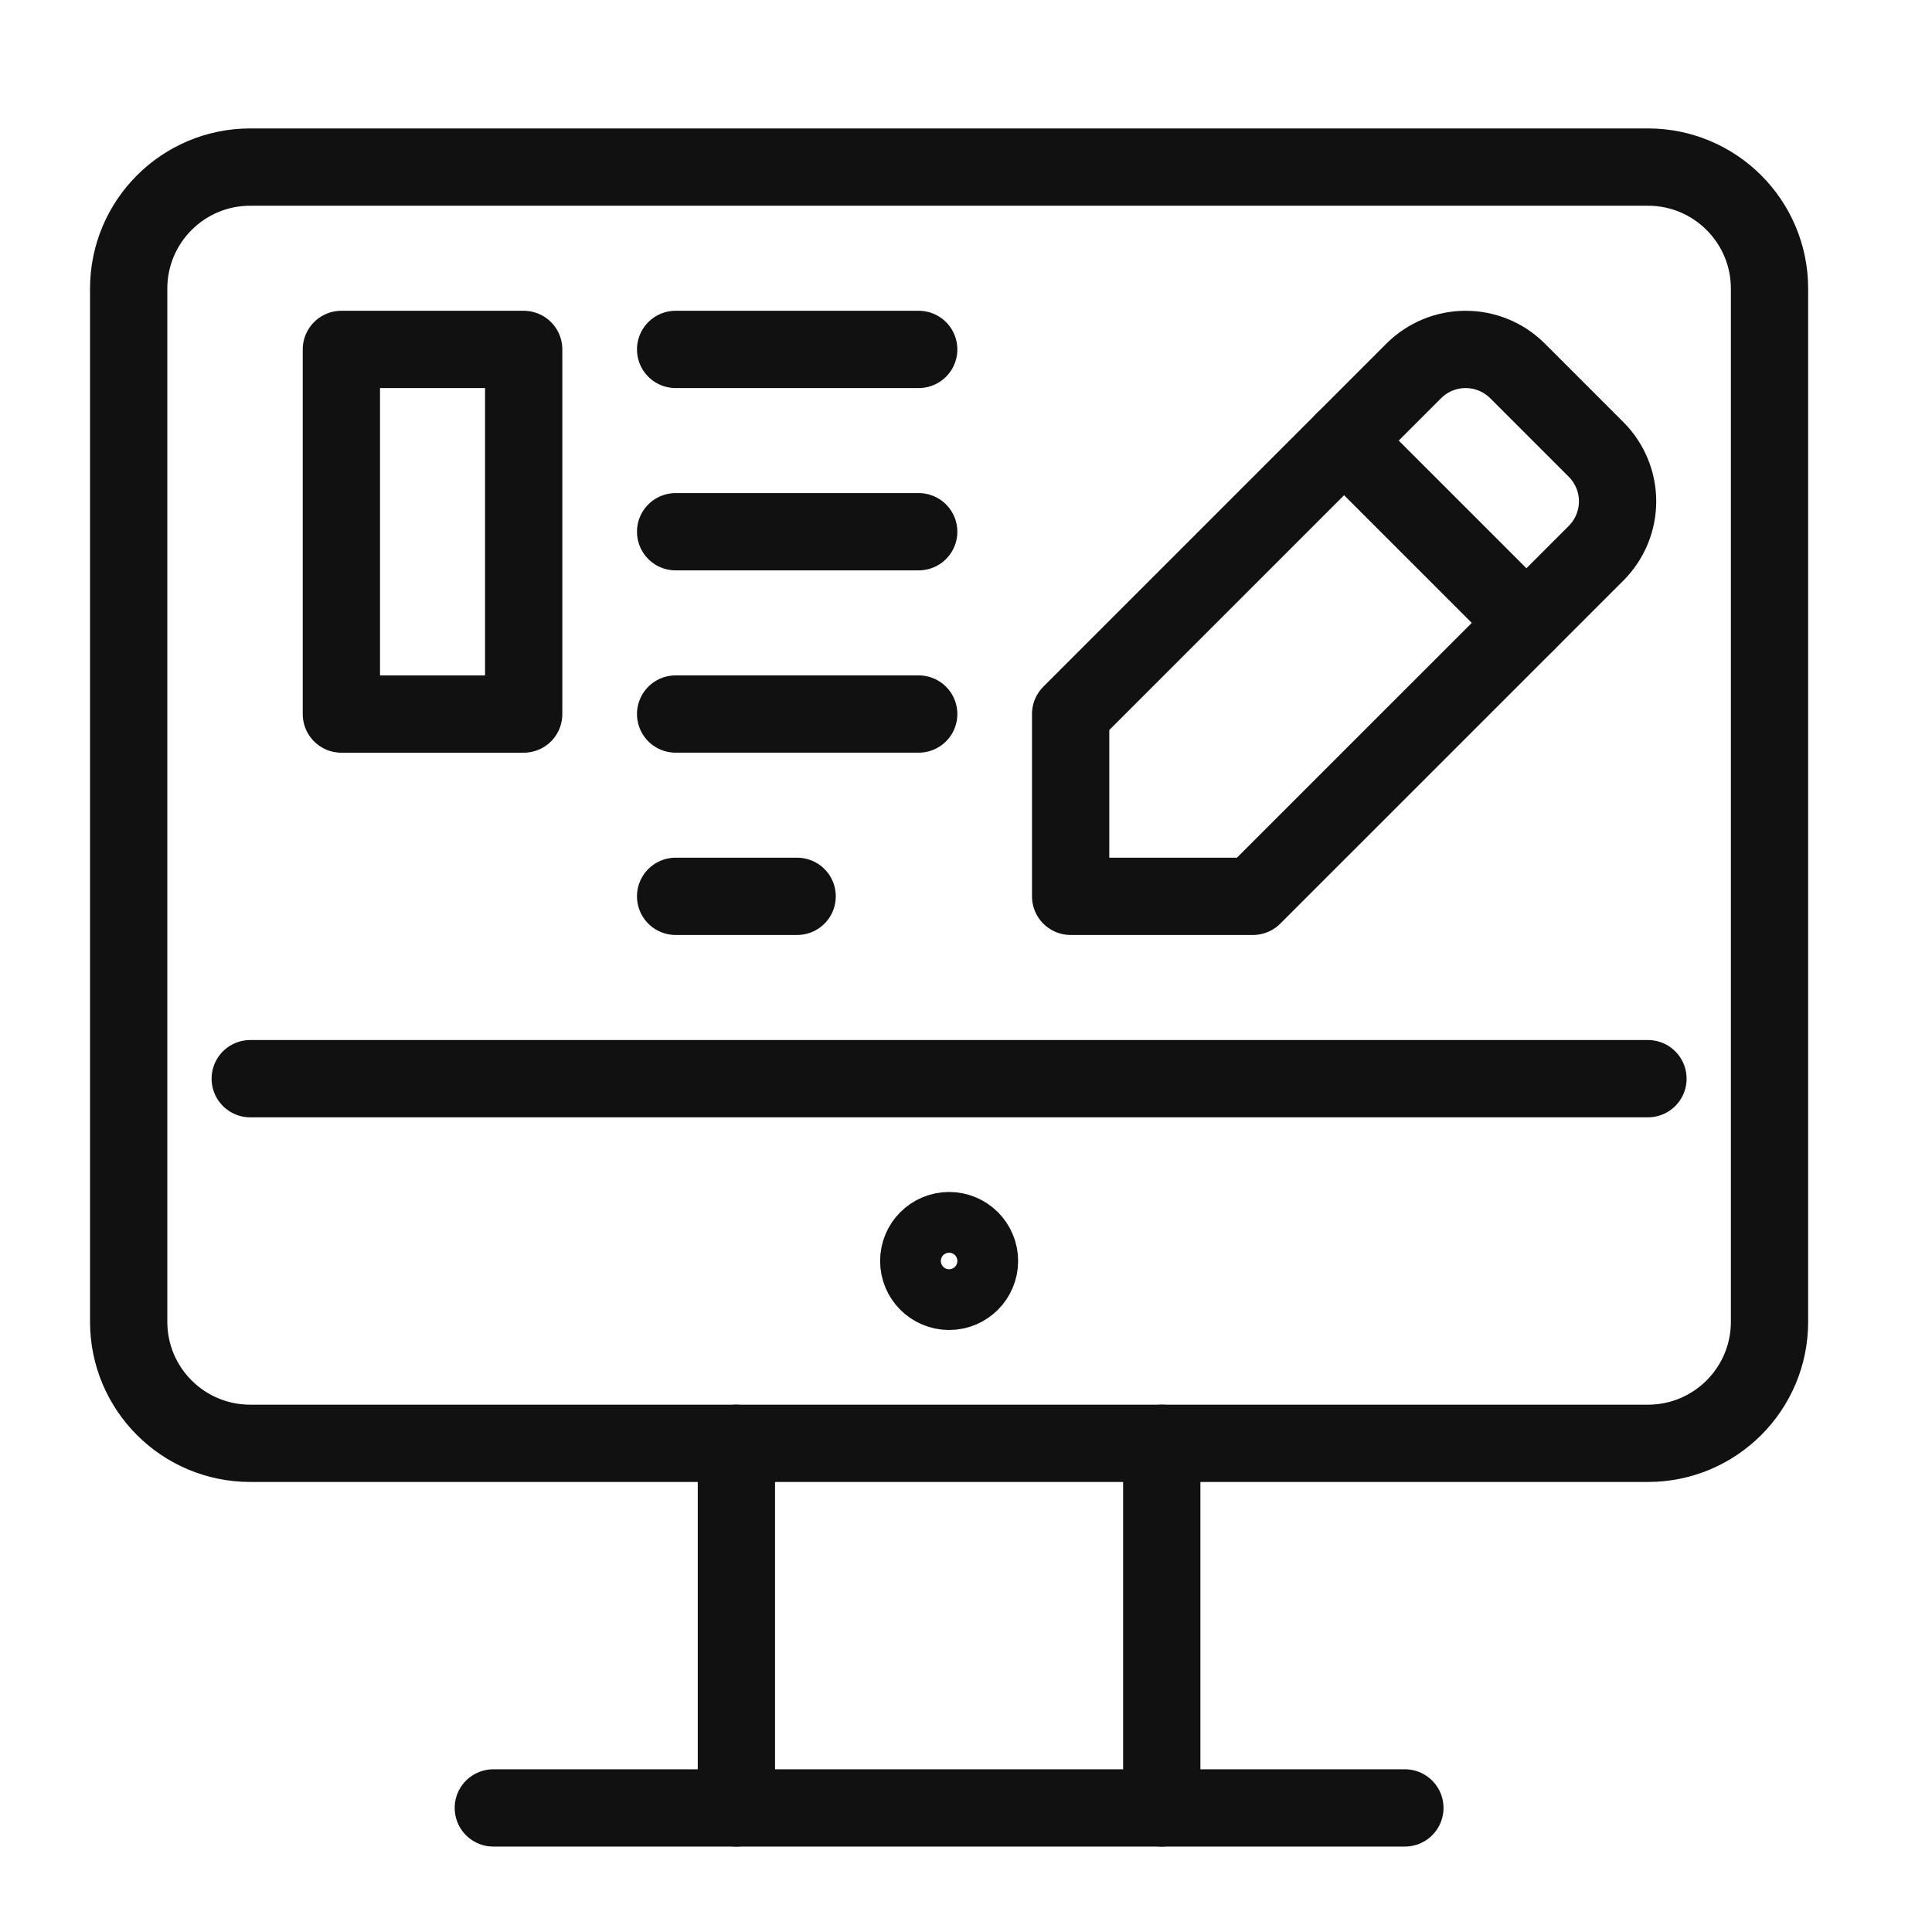
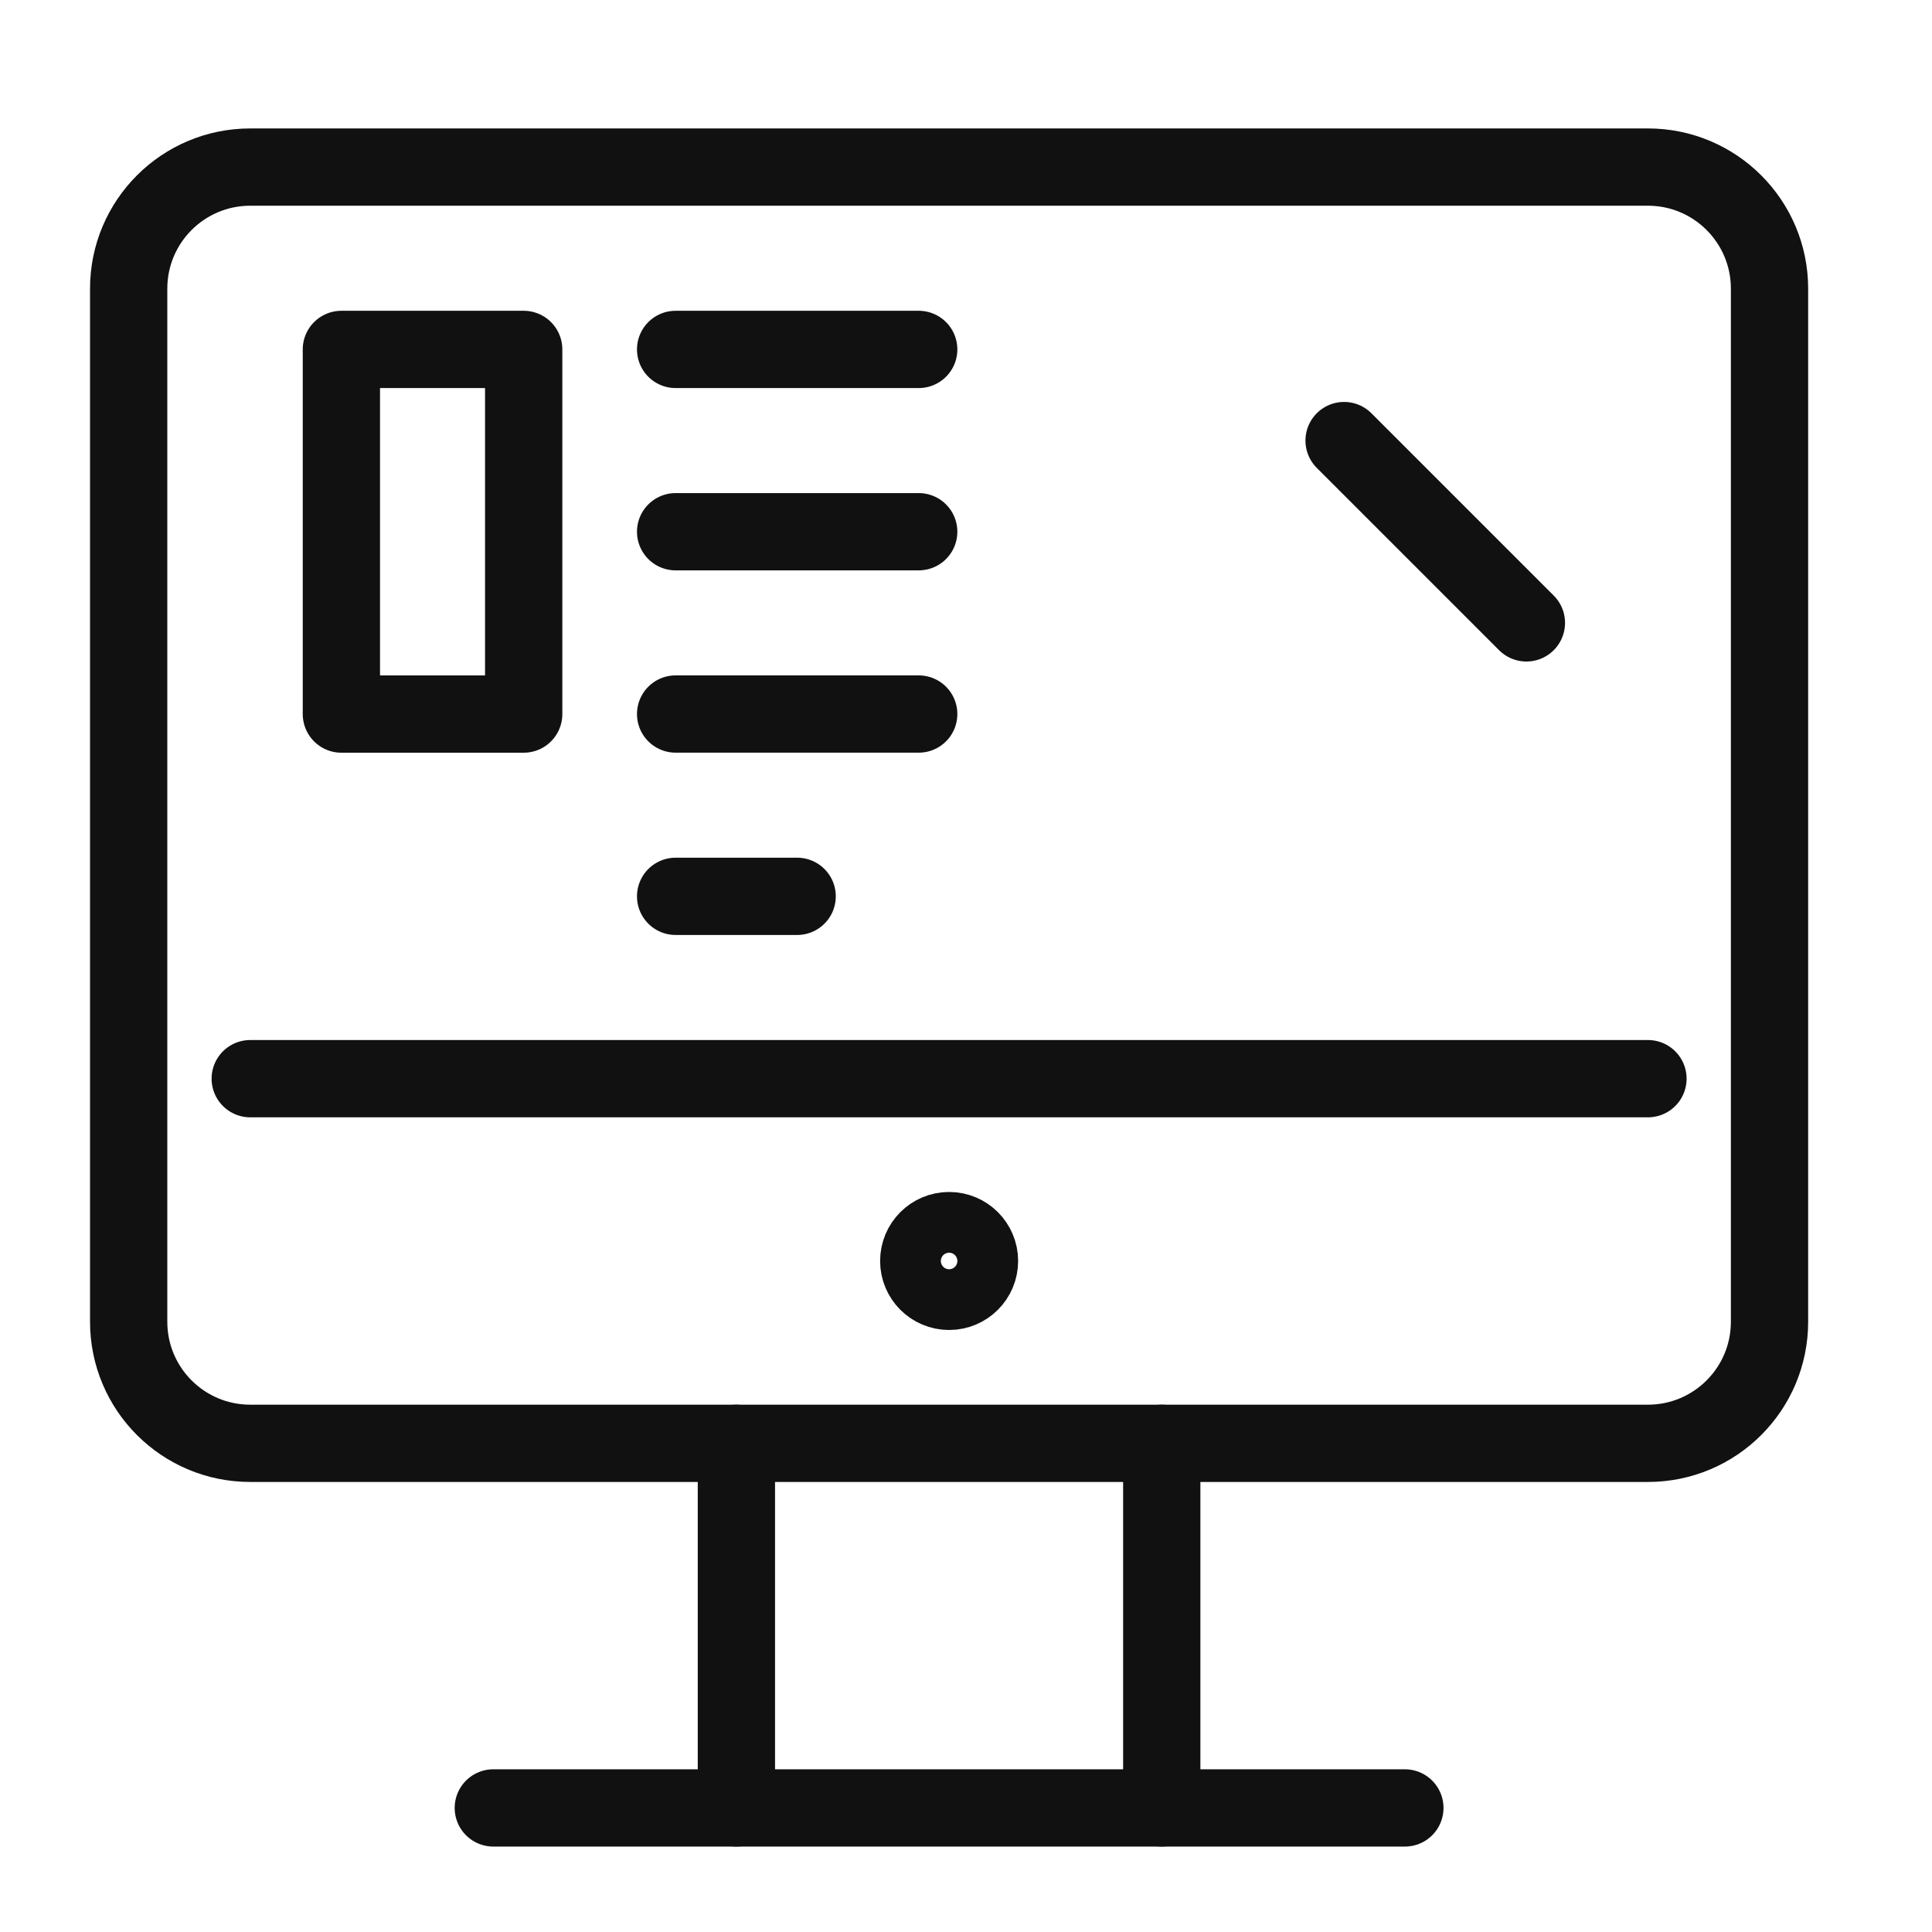
<svg xmlns="http://www.w3.org/2000/svg" version="1.1" x="0px" y="0px" width="50px" height="50px" viewBox="0 0 50 50" enable-background="new 0 0 50 50" xml:space="preserve">
  <g id="Calque_1">
    <g>
      <path fill="none" stroke="#111111" stroke-width="2" stroke-linecap="round" stroke-linejoin="round" stroke-miterlimit="10" d="    M45.795,7.47v26.737c0,1.737-1.408,3.146-3.146,3.146H6.476c-1.738,0-3.146-1.408-3.146-3.146V7.47    c0-1.737,1.408-3.146,3.146-3.146h36.173C44.387,4.324,45.795,5.733,45.795,7.47z" />
      <line fill="none" stroke="#111111" stroke-width="2" stroke-linecap="round" stroke-linejoin="round" stroke-miterlimit="10" x1="36.358" y1="46.789" x2="12.767" y2="46.789" />
      <line fill="none" stroke="#111111" stroke-width="2" stroke-linecap="round" stroke-linejoin="round" stroke-miterlimit="10" x1="19.058" y1="46.789" x2="19.058" y2="37.353" />
      <line fill="none" stroke="#111111" stroke-width="2" stroke-linecap="round" stroke-linejoin="round" stroke-miterlimit="10" x1="30.066" y1="37.353" x2="30.066" y2="46.789" />
      <line fill="none" stroke="#111111" stroke-width="2" stroke-linecap="round" stroke-linejoin="round" stroke-miterlimit="10" x1="42.649" y1="27.916" x2="6.476" y2="27.916" />
      <circle fill="none" stroke="#111111" stroke-width="2" stroke-linecap="round" stroke-linejoin="round" stroke-miterlimit="10" cx="24.563" cy="32.634" r="0.786" />
      <rect x="8.835" y="9.043" fill="none" stroke="#111111" stroke-width="2" stroke-linecap="round" stroke-linejoin="round" stroke-miterlimit="10" width="4.718" height="9.437" />
      <line fill="none" stroke="#111111" stroke-width="2" stroke-linecap="round" stroke-linejoin="round" stroke-miterlimit="10" x1="17.485" y1="9.043" x2="23.776" y2="9.043" />
      <line fill="none" stroke="#111111" stroke-width="2" stroke-linecap="round" stroke-linejoin="round" stroke-miterlimit="10" x1="17.485" y1="13.761" x2="23.776" y2="13.761" />
      <line fill="none" stroke="#111111" stroke-width="2" stroke-linecap="round" stroke-linejoin="round" stroke-miterlimit="10" x1="17.485" y1="18.479" x2="23.776" y2="18.479" />
      <line fill="none" stroke="#111111" stroke-width="2" stroke-linecap="round" stroke-linejoin="round" stroke-miterlimit="10" x1="17.485" y1="23.197" x2="20.63" y2="23.197" />
-       <path fill="none" stroke="#111111" stroke-width="2" stroke-linecap="round" stroke-linejoin="round" stroke-miterlimit="10" d="    M32.426,23.197h-4.718v-4.718l8.88-8.88c0.356-0.356,0.839-0.556,1.343-0.556s0.986,0.2,1.343,0.556l2.033,2.033    c0.355,0.356,0.556,0.839,0.556,1.342s-0.2,0.986-0.556,1.343L32.426,23.197z" />
      <line fill="none" stroke="#111111" stroke-width="2" stroke-linecap="round" stroke-linejoin="round" stroke-miterlimit="10" x1="34.785" y1="11.402" x2="39.503" y2="16.12" />
    </g>
  </g>
  <g id="Calque_2" display="none">
    <g display="inline">
      <path fill="none" stroke="#111111" stroke-width="2" stroke-linecap="round" stroke-linejoin="round" stroke-miterlimit="10" d="    M28.495,7.47v18.874c0,1.736-1.408,3.145-3.146,3.145H6.476c-1.738,0-3.146-1.408-3.146-3.145V7.47    c0-1.738,1.408-3.146,3.146-3.146h18.873C27.087,4.324,28.495,5.732,28.495,7.47z" />
-       <circle fill="none" stroke="#111111" stroke-width="2" stroke-linecap="round" stroke-linejoin="round" stroke-miterlimit="10" cx="21.811" cy="11.009" r="1.966" />
      <polyline fill="none" stroke="#111111" stroke-width="2" stroke-linecap="round" stroke-linejoin="round" stroke-miterlimit="10" points="    24.563,23.984 7.263,23.984 13.553,12.975 17.541,19.958   " />
      <polyline fill="none" stroke="#111111" stroke-width="2" stroke-linecap="round" stroke-linejoin="round" stroke-miterlimit="10" points="    24.563,23.984 19.845,16.12 17.013,20.839   " />
      <path fill="none" stroke="#111111" stroke-width="2" stroke-linecap="round" stroke-linejoin="round" stroke-miterlimit="10" d="    M31.64,26.344h11.01c1.737,0,3.146,1.408,3.146,3.145v14.155c0,1.737-1.408,3.146-3.146,3.146H28.495    c-1.738,0-3.146-1.408-3.146-3.146v-11.01" />
      <polygon fill="none" stroke="#111111" stroke-width="2" stroke-linecap="round" stroke-linejoin="round" stroke-miterlimit="10" points="    40.29,36.566 32.426,31.848 32.426,41.284   " />
      <line fill="none" stroke="#111111" stroke-width="2" stroke-linecap="round" stroke-linejoin="round" stroke-miterlimit="10" x1="7.263" y1="34.993" x2="19.845" y2="34.993" />
      <line fill="none" stroke="#111111" stroke-width="2" stroke-linecap="round" stroke-linejoin="round" stroke-miterlimit="10" x1="7.263" y1="39.711" x2="19.845" y2="39.711" />
      <line fill="none" stroke="#111111" stroke-width="2" stroke-linecap="round" stroke-linejoin="round" stroke-miterlimit="10" x1="7.263" y1="44.43" x2="13.553" y2="44.43" />
-       <polyline fill="none" stroke="#111111" stroke-width="2" stroke-linecap="round" stroke-linejoin="round" stroke-miterlimit="10" points="    32.426,12.189 32.426,9.83 43.436,9.83 43.436,12.189   " />
      <line fill="none" stroke="#111111" stroke-width="2" stroke-linecap="round" stroke-linejoin="round" stroke-miterlimit="10" x1="37.931" y1="9.83" x2="37.931" y2="22.411" />
      <line fill="none" stroke="#111111" stroke-width="2" stroke-linecap="round" stroke-linejoin="round" stroke-miterlimit="10" x1="35.572" y1="22.411" x2="40.29" y2="22.411" />
    </g>
  </g>
  <g id="Calque_3" display="none">
    <g display="inline">
-       <polyline fill="none" stroke="#111111" stroke-width="2" stroke-linecap="round" stroke-linejoin="round" stroke-miterlimit="10" points="    20.237,24.377 39.11,24.377 39.11,47.182 30.46,47.182   " />
      <circle fill="none" stroke="#111111" stroke-width="2" stroke-linecap="round" stroke-linejoin="round" stroke-miterlimit="10" cx="15.519" cy="8.649" r="3.932" />
      <path fill="none" stroke="#111111" stroke-width="2" stroke-linecap="round" stroke-linejoin="round" stroke-miterlimit="10" d="    M16.305,21.42l2.496,2.496c0.296,0.296,0.695,0.461,1.113,0.461h8.187c0-2.604-2.114-4.719-4.718-4.719h-2.17l-2.092-2.091    c-1.178-1.179-2.775-1.84-4.442-1.84h-2.304c-3.04,0-5.504,2.464-5.504,5.504v10.223c0,1.737,1.408,3.146,3.145,3.146h11.009    v5.505c0,3.475,2.816,6.291,6.291,6.291V34.6c0-3.469-2.822-6.291-6.291-6.291h-4.719" />
      <line fill="none" stroke="#111111" stroke-width="2" stroke-linecap="round" stroke-linejoin="round" stroke-miterlimit="10" x1="16.305" y1="28.309" x2="16.305" y2="21.42" />
      <path fill="none" stroke="#111111" stroke-width="2" stroke-linecap="round" stroke-linejoin="round" stroke-miterlimit="10" d="    M2.938,22.805v9.437c0,3.474,2.816,6.29,6.291,6.29h7.864v8.65H7.655" />
      <line fill="none" stroke="#111111" stroke-width="2" stroke-linecap="round" stroke-linejoin="round" stroke-miterlimit="10" x1="23.383" y1="19.659" x2="23.383" y2="16.514" />
      <path fill="none" stroke="#111111" stroke-width="2" stroke-linecap="round" stroke-linejoin="round" stroke-miterlimit="10" d="    M38.324,3.932c-4.343,0-7.864,3.521-7.864,7.864c0,1.818,0.624,3.488,1.66,4.821l-1.66,3.042h7.864    c4.343,0,7.863-3.521,7.863-7.863C46.188,7.453,42.667,3.932,38.324,3.932z" />
      <path fill="none" stroke="#111111" stroke-width="2" stroke-linecap="round" stroke-linejoin="round" stroke-miterlimit="10" d="    M38.846,7.794l0.953,1.93l2.13,0.31c0.478,0.069,0.669,0.656,0.322,0.994L40.71,12.53l0.364,2.122    c0.081,0.476-0.418,0.839-0.846,0.614l-1.904-1.002l-1.906,1.002c-0.427,0.225-0.926-0.139-0.845-0.614l0.364-2.122l-1.542-1.502    c-0.345-0.337-0.154-0.924,0.323-0.994l2.13-0.31l0.953-1.93C38.015,7.362,38.632,7.362,38.846,7.794z" />
    </g>
  </g>
  <g id="Calque_4" display="none">
    <g display="inline">
      <path fill="none" stroke="#111111" stroke-width="2" stroke-linecap="round" stroke-linejoin="round" stroke-miterlimit="10" d="    M37.931,38.139v5.505c0,1.737-1.408,3.146-3.146,3.146H14.34c-1.737,0-3.145-1.408-3.145-3.146v-5.505" />
      <path fill="none" stroke="#111111" stroke-width="2" stroke-linecap="round" stroke-linejoin="round" stroke-miterlimit="10" d="    M11.195,19.266V7.47c0-1.738,1.408-3.146,3.145-3.146h20.445c1.737,0,3.146,1.408,3.146,3.146v8.65" />
      <line fill="none" stroke="#111111" stroke-width="2" stroke-linecap="round" stroke-linejoin="round" stroke-miterlimit="10" x1="14.34" y1="38.925" x2="34.785" y2="38.925" />
      <line fill="none" stroke="#111111" stroke-width="2" stroke-linecap="round" stroke-linejoin="round" stroke-miterlimit="10" x1="22.989" y1="42.856" x2="26.136" y2="42.856" />
      <circle fill="none" stroke="#111111" stroke-width="2" stroke-linecap="round" stroke-linejoin="round" stroke-miterlimit="10" cx="24.563" cy="9.043" r="0.786" />
      <path fill="none" stroke="#111111" stroke-width="2" stroke-linecap="round" stroke-linejoin="round" stroke-miterlimit="10" d="    M17.485,22.411H4.903c-0.869,0-1.573,0.705-1.573,1.573v9.436c0,0.869,0.705,1.573,1.573,1.573h12.582    c0.868,0,1.573-0.704,1.573-1.573v-9.436C19.058,23.115,18.354,22.411,17.485,22.411z" />
      <polyline fill="none" stroke="#111111" stroke-width="2" stroke-linecap="round" stroke-linejoin="round" stroke-miterlimit="10" points="    3.33,25.557 11.195,30.274 19.058,25.557   " />
      <path fill="none" stroke="#111111" stroke-width="2" stroke-linecap="round" stroke-linejoin="round" stroke-miterlimit="10" d="    M24.284,22.296c0.071,0.071,0.169,0.115,0.278,0.115c0.104,0,0.201-0.041,0.271-0.108l3.985-3.795    c0.526-0.501,0.854-1.209,0.854-1.994c0-1.521-1.232-2.753-2.752-2.753c-1.003,0-1.879,0.539-2.359,1.341    c-0.481-0.802-1.355-1.341-2.359-1.341c-1.52,0-2.752,1.232-2.752,2.753c0,0.784,0.329,1.492,0.855,1.994l3.985,3.795" />
      <path fill="none" stroke="#111111" stroke-width="2" stroke-linecap="round" stroke-linejoin="round" stroke-miterlimit="10" d="    M37.931,19.266c-4.343,0-7.864,3.52-7.864,7.863c0,1.77,0.592,3.396,1.577,4.71l-1.577,3.154h7.864    c4.343,0,7.864-3.521,7.864-7.864C45.795,22.786,42.273,19.266,37.931,19.266z" />
      <line fill="none" stroke="#111111" stroke-width="2" stroke-linecap="round" stroke-linejoin="round" stroke-miterlimit="10" x1="37.931" y1="27.129" x2="37.931" y2="27.129" />
      <line fill="none" stroke="#111111" stroke-width="2" stroke-linecap="round" stroke-linejoin="round" stroke-miterlimit="10" x1="41.076" y1="27.129" x2="41.076" y2="27.129" />
      <line fill="none" stroke="#111111" stroke-width="2" stroke-linecap="round" stroke-linejoin="round" stroke-miterlimit="10" x1="34.785" y1="27.129" x2="34.785" y2="27.129" />
    </g>
  </g>
</svg>